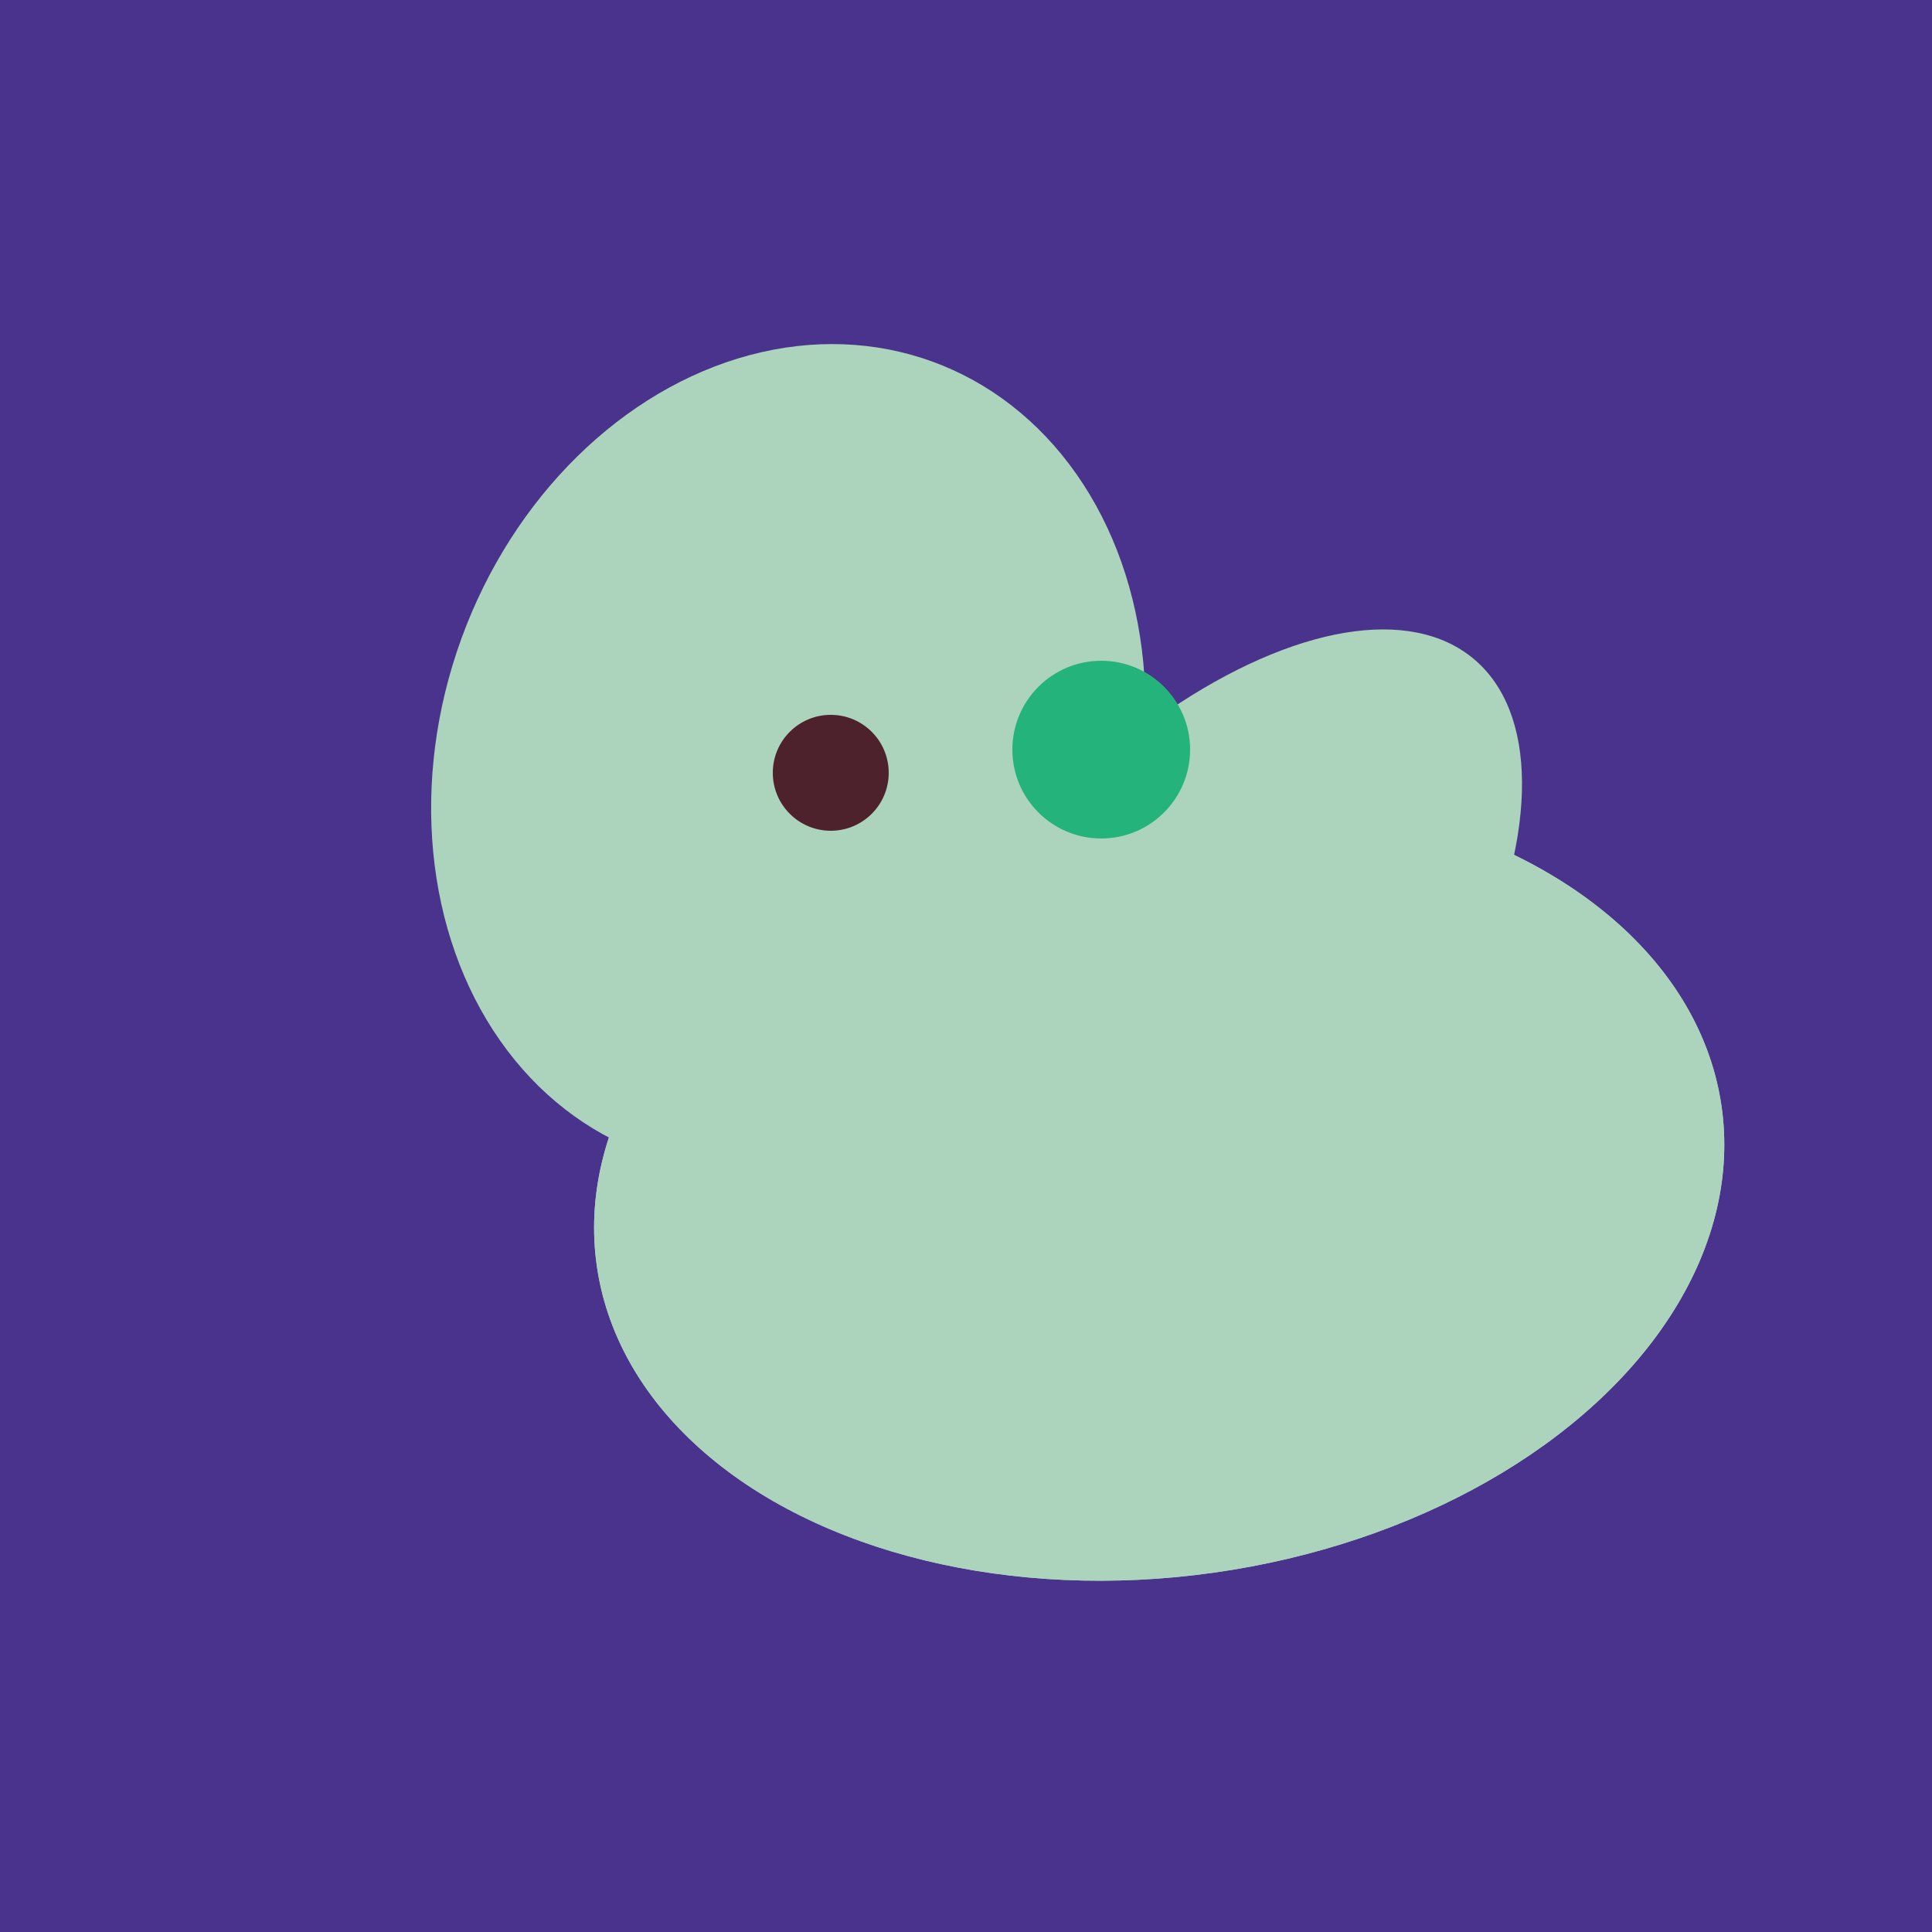
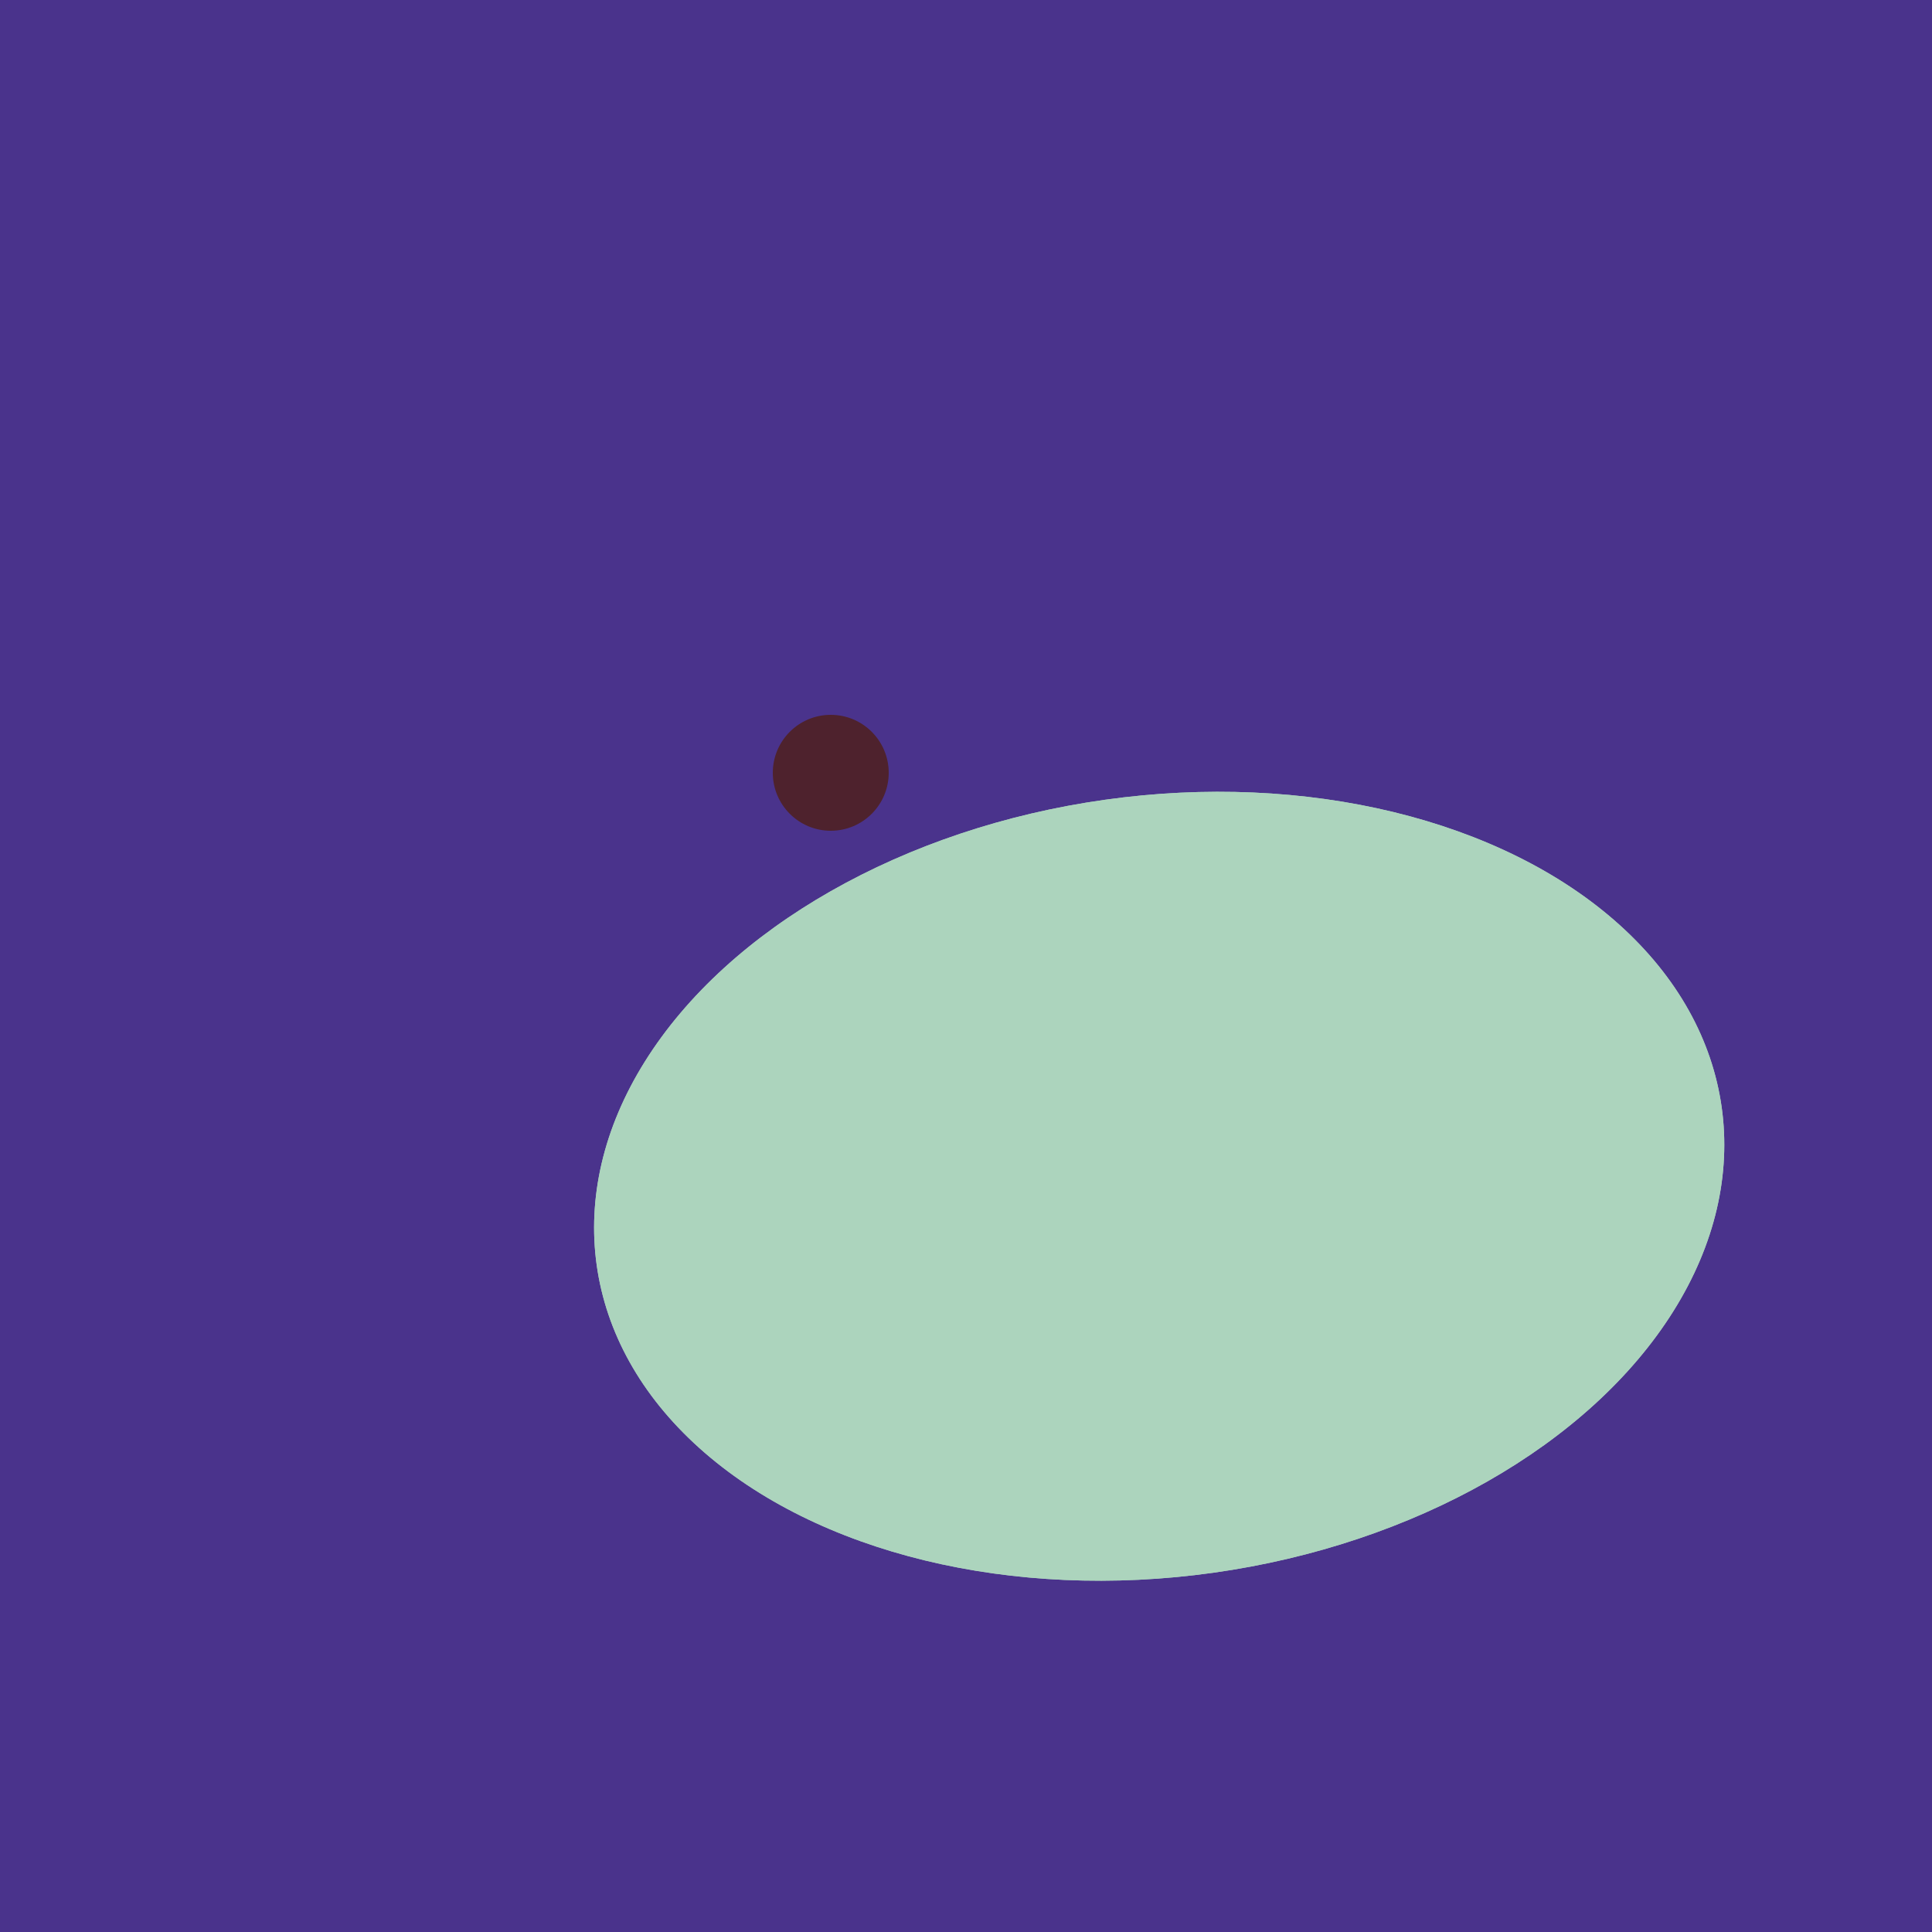
<svg xmlns="http://www.w3.org/2000/svg" width="500" height="500">
  <rect width="500" height="500" fill="#4a338c" />
  <ellipse cx="300" cy="307" rx="101" ry="147" transform="rotate(262, 300, 307)" fill="rgb(172,212,189)" />
-   <ellipse cx="204" cy="196" rx="90" ry="109" transform="rotate(20, 204, 196)" fill="rgb(172,212,189)" />
-   <ellipse cx="303" cy="264" rx="122" ry="60" transform="rotate(130, 303, 264)" fill="rgb(172,212,189)" />
  <ellipse cx="300" cy="307" rx="101" ry="147" transform="rotate(262, 300, 307)" fill="rgb(172,212,189)" />
  <circle cx="215" cy="200" r="15" fill="rgb(78,34,45)" />
-   <circle cx="285" cy="194" r="23" fill="rgb(36,180,123)" />
</svg>